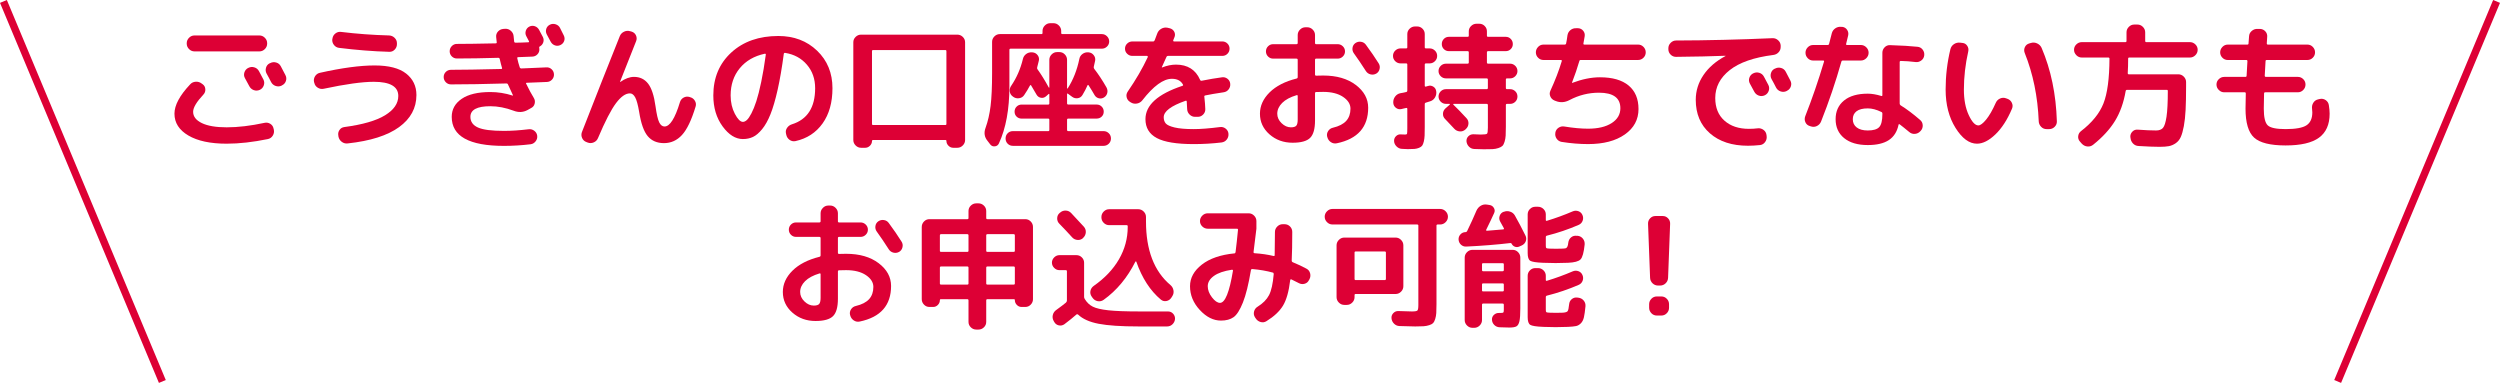
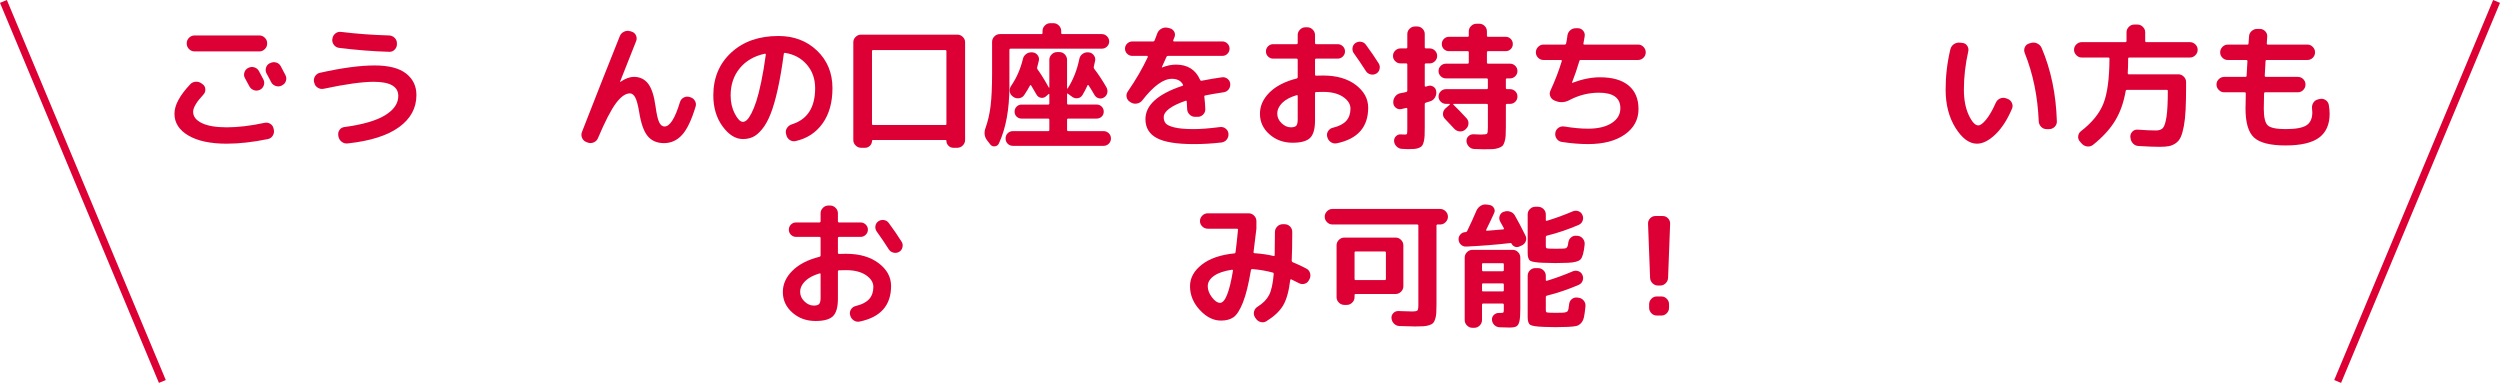
<svg xmlns="http://www.w3.org/2000/svg" id="_レイヤー_2" data-name="レイヤー 2" viewBox="0 0 476.83 73.03">
  <defs>
    <style>
      .cls-1 {
        fill: none;
        stroke: #dd0035;
        stroke-miterlimit: 10;
        stroke-width: 1.417px;
      }

      .cls-2 {
        fill: #dd0035;
      }
    </style>
  </defs>
  <g id="text">
    <g>
      <line class="cls-1" x1=".654" y1=".273" x2="30.965" y2="72.757" />
      <line class="cls-1" x1="476.176" y1=".273" x2="445.865" y2="72.757" />
    </g>
    <g>
      <path class="cls-2" d="M43.233,27.406c-3.103,0-5.538-.519-7.306-1.56-1.768-1.04-2.652-2.427-2.652-4.16,0-1.612.997-3.475,2.99-5.59.277-.312.632-.481,1.066-.507.433-.026.815.091,1.144.351l.182.13c.312.226.481.538.507.936s-.091.736-.351,1.014c-1.317,1.404-1.976,2.505-1.976,3.302,0,.901.555,1.621,1.664,2.158,1.109.537,2.687.806,4.732.806,2.167,0,4.576-.285,7.228-.857.398-.087.767-.021,1.105.195s.541.516.611.896l.052.208c.086.399.021.776-.195,1.131-.217.355-.524.576-.923.663-2.86.589-5.486.884-7.878.884ZM50.955,8.322c0,.399-.147.746-.442,1.04-.295.295-.642.442-1.04.442h-12.376c-.399,0-.746-.147-1.04-.442-.295-.294-.442-.641-.442-1.04v-.078c0-.398.147-.745.442-1.04.294-.294.641-.441,1.04-.441h12.376c.398,0,.745.147,1.04.441.294.295.442.642.442,1.04v.078ZM47.367,12.95c.364-.19.745-.225,1.144-.103.398.121.693.364.884.728.19.348.477.885.858,1.612.173.364.19.737.052,1.118-.139.382-.39.659-.754.832-.382.173-.763.19-1.144.052-.382-.139-.667-.39-.858-.754-.087-.156-.364-.667-.832-1.534-.191-.347-.225-.71-.103-1.092.121-.381.364-.667.728-.858h.026ZM51.709,15.654c-.087-.173-.226-.441-.416-.806-.191-.364-.338-.633-.442-.806-.191-.347-.23-.72-.117-1.118s.351-.685.715-.858l.078-.025c.364-.191.745-.23,1.144-.117.398.112.693.351.884.715.572,1.092.866,1.655.884,1.69.19.364.221.737.091,1.118-.13.382-.377.659-.741.832l-.078.053c-.364.173-.741.194-1.131.065s-.681-.377-.871-.741Z" />
      <path class="cls-2" d="M59.951,15.81l-.052-.156c-.087-.398-.022-.77.195-1.118.216-.346.524-.562.923-.649,4.177-.936,7.652-1.404,10.426-1.404,2.704,0,4.71.516,6.019,1.547,1.309,1.032,1.963,2.397,1.963,4.096,0,2.478-1.105,4.519-3.315,6.123-2.21,1.603-5.473,2.639-9.789,3.106-.415.052-.793-.048-1.131-.299-.338-.252-.55-.585-.637-1.001l-.026-.208c-.069-.381.004-.732.221-1.053.216-.321.524-.508.923-.56,3.501-.468,6.093-1.218,7.774-2.249s2.522-2.257,2.522-3.679c0-1.803-1.56-2.704-4.68-2.704-2.202,0-5.382.442-9.542,1.326-.399.087-.776.021-1.131-.195-.355-.217-.577-.523-.663-.923ZM65.047,6.086c2.964.363,6.023.589,9.178.676.398.018.745.169,1.04.455.294.286.442.628.442,1.026v.183c0,.398-.143.745-.429,1.04-.286.295-.628.434-1.027.416-3.068-.087-6.266-.338-9.594-.754-.399-.053-.724-.243-.975-.572-.252-.329-.351-.693-.299-1.092l.026-.104c.052-.398.238-.724.559-.975.32-.251.68-.352,1.079-.299Z" />
-       <path class="cls-2" d="M86.003,16.096c-.381,0-.707-.139-.975-.416s-.403-.606-.403-.988c0-.381.134-.706.403-.975s.602-.403,1.001-.403c2.115,0,5.304-.052,9.568-.156.138,0,.19-.068.156-.208-.122-.381-.269-.953-.442-1.716-.035-.139-.13-.208-.286-.208-2.947.087-5.573.13-7.878.13-.381,0-.707-.134-.975-.402s-.403-.594-.403-.976c0-.381.134-.71.403-.987s.594-.416.975-.416c1.595,0,4.056-.035,7.384-.104.173,0,.242-.078.208-.234-.035-.242-.07-.571-.104-.987-.035-.398.082-.745.351-1.04s.611-.459,1.027-.494l.364-.026c.398-.017.754.113,1.066.391s.485.615.52,1.014c.035.485.069.832.104,1.04.035.139.121.208.26.208.277,0,.685-.009,1.222-.026.537-.017.945-.034,1.222-.052.139,0,.173-.078.104-.234-.052-.103-.134-.26-.247-.468s-.195-.364-.247-.468c-.173-.329-.204-.672-.091-1.027.112-.354.334-.619.663-.793.347-.173.697-.199,1.053-.078.355.122.628.355.819.702.086.156.208.386.364.69.156.304.277.533.364.689.156.33.177.663.065,1.001-.113.338-.325.595-.637.768-.122.052-.165.147-.13.286.017.052.026.13.026.233.017.382-.104.711-.364.988-.26.277-.581.425-.962.442-.624.034-1.526.069-2.704.103-.156,0-.217.078-.182.234.104.519.26,1.092.468,1.716.052.139.156.208.312.208,1.075-.034,2.669-.104,4.784-.208.381-.018.71.103.988.364.277.26.425.581.442.962.017.381-.104.715-.364,1.001-.26.286-.581.438-.962.455-.434.018-1.075.043-1.924.078-.85.034-1.491.06-1.924.077-.156,0-.199.061-.13.183.52,1.075,1.005,1.976,1.456,2.704.208.329.264.689.169,1.079-.095.39-.316.672-.663.845l-.702.39c-.832.451-1.716.494-2.652.13-1.525-.571-3.007-.857-4.446-.857-2.531,0-3.796.676-3.796,2.027,0,.919.477,1.596,1.43,2.028.953.434,2.609.65,4.966.65,1.421,0,2.99-.104,4.706-.312.398-.052.758.044,1.079.286.321.243.507.555.559.936.052.398-.048.758-.299,1.078-.252.321-.568.508-.949.56-1.716.208-3.415.311-5.096.311-6.639,0-9.958-1.846-9.958-5.538,0-1.421.632-2.564,1.898-3.432,1.265-.866,3.085-1.3,5.46-1.3,1.438,0,2.86.226,4.264.676h.052v-.078c-.33-.676-.642-1.352-.936-2.027-.052-.139-.156-.208-.312-.208-4.16.121-7.688.182-10.582.182ZM106.803,5.306c.086.174.212.425.377.754.165.329.281.564.351.702.173.347.199.693.078,1.04s-.355.606-.702.78c-.347.173-.698.199-1.053.077-.355-.121-.628-.354-.819-.701-.156-.312-.408-.78-.754-1.404-.174-.347-.204-.697-.091-1.053s.342-.62.689-.793c.347-.174.71-.199,1.092-.078.381.121.658.347.832.676Z" />
      <path class="cls-2" d="M111.847,27.094c-.382-.139-.655-.395-.819-.768-.165-.372-.178-.749-.039-1.131,2.704-6.933,5.113-13.034,7.228-18.304.156-.381.425-.663.806-.845.381-.183.771-.212,1.17-.091l.286.077c.381.122.654.36.819.716s.178.715.039,1.078c-.867,2.15-1.889,4.732-3.068,7.748v.053h.052c.919-.642,1.785-.962,2.6-.962,1.127,0,2.023.429,2.691,1.286.667.858,1.14,2.302,1.417,4.329.208,1.509.442,2.526.702,3.056.26.528.598.793,1.014.793,1.022,0,2.002-1.543,2.938-4.628.121-.398.355-.693.702-.885.346-.19.71-.233,1.092-.13l.156.053c.399.103.702.333.91.689s.251.724.13,1.105c-.78,2.583-1.647,4.39-2.6,5.421-.954,1.031-2.098,1.547-3.432,1.547-1.317,0-2.349-.442-3.094-1.326s-1.292-2.427-1.638-4.628c-.226-1.335-.477-2.258-.754-2.769-.278-.511-.616-.767-1.014-.767-.832,0-1.716.624-2.652,1.872-.936,1.248-2.08,3.467-3.432,6.656-.156.381-.425.654-.806.818-.381.165-.763.178-1.144.039l-.26-.103Z" />
      <path class="cls-2" d="M141.695,26.522c-1.404,0-2.695-.806-3.874-2.418s-1.768-3.579-1.768-5.902c0-3.362,1.144-6.092,3.432-8.19,2.288-2.098,5.278-3.147,8.97-3.147,2.981,0,5.447.936,7.397,2.809s2.925,4.255,2.925,7.149c0,2.722-.628,4.962-1.885,6.722-1.257,1.759-2.977,2.881-5.161,3.366-.416.087-.793.009-1.131-.233-.338-.243-.55-.572-.637-.988l-.052-.233c-.087-.382-.018-.737.208-1.066.225-.329.528-.555.91-.676,2.964-.919,4.446-3.216,4.446-6.891,0-1.768-.524-3.263-1.573-4.484-1.049-1.223-2.422-1.972-4.121-2.249-.156-.035-.252.025-.286.182-.347,2.617-.737,4.893-1.17,6.825-.434,1.933-.889,3.493-1.365,4.68-.477,1.188-1.01,2.142-1.599,2.86-.589.72-1.17,1.213-1.742,1.481-.572.269-1.213.403-1.924.403ZM145.881,10.245c-2.028.434-3.623,1.357-4.784,2.769-1.162,1.413-1.742,3.142-1.742,5.186,0,1.318.269,2.488.806,3.511.537,1.022,1.048,1.533,1.534,1.533.243,0,.494-.116.754-.351.26-.234.55-.658.871-1.274.321-.614.633-1.386.936-2.313.303-.927.615-2.158.936-3.692.321-1.533.611-3.263.871-5.186.017-.052.004-.1-.039-.144-.043-.043-.091-.056-.143-.039Z" />
      <path class="cls-2" d="M164.237,28.186c-.399,0-.745-.147-1.04-.442-.295-.295-.442-.641-.442-1.04V8.062c0-.398.147-.741.442-1.027.294-.285.641-.429,1.04-.429h18.356c.398,0,.745.144,1.04.429.295.286.442.629.442,1.027v18.642c0,.399-.147.745-.442,1.04s-.641.442-1.04.442h-.78c-.347,0-.65-.13-.91-.39-.26-.261-.39-.564-.39-.91,0-.122-.061-.183-.182-.183h-13.832c-.122,0-.182.06-.182.183,0,.347-.13.649-.39.91-.26.26-.564.39-.91.39h-.78ZM166.317,9.778v13.858c0,.139.069.208.208.208h13.78c.138,0,.208-.069.208-.208v-13.858c0-.155-.07-.233-.208-.233h-13.78c-.139,0-.208.078-.208.233Z" />
      <path class="cls-2" d="M188.885,27.562l-.52-.676c-.607-.729-.737-1.56-.39-2.496.451-1.248.771-2.644.962-4.186.19-1.542.286-3.64.286-6.292v-5.928c0-.398.147-.745.442-1.04.294-.294.641-.441,1.04-.441h7.93c.138,0,.208-.069.208-.208v-.391c0-.398.147-.745.442-1.04.294-.294.641-.441,1.04-.441h.598c.399,0,.745.147,1.04.441.295.295.442.642.442,1.04v.391c0,.139.078.208.234.208h7.514c.381,0,.711.139.988.416.277.277.416.606.416.987,0,.382-.139.707-.416.976-.277.269-.607.402-.988.402h-17.394c-.156,0-.234.078-.234.234v6.916c0,4.403-.667,8.043-2.002,10.92-.156.329-.412.516-.767.559-.355.044-.646-.073-.871-.351ZM199.935,25.014c.139,0,.208-.078.208-.234v-1.924c0-.156-.069-.233-.208-.233h-5.07c-.382,0-.702-.126-.962-.378-.26-.251-.39-.567-.39-.948,0-.382.13-.702.39-.962.26-.261.581-.391.962-.391h5.07c.139,0,.208-.078.208-.233v-1.69c0-.121-.052-.147-.156-.078l-.494.442c-.295.243-.62.329-.975.26-.355-.069-.628-.269-.819-.598-.26-.469-.607-1.058-1.04-1.769-.07-.086-.139-.078-.208.026-.33.624-.702,1.239-1.118,1.846-.226.33-.546.524-.962.585-.416.061-.789-.03-1.118-.273l-.104-.078c-.33-.243-.516-.564-.559-.962s.056-.763.299-1.092c1.022-1.509,1.759-3.198,2.21-5.07.086-.398.294-.719.624-.962.329-.243.702-.347,1.118-.312h.078c.416.035.745.213.988.533.242.321.32.672.234,1.053l-.312,1.248c-.052.14-.035.27.052.391.711.987,1.43,2.149,2.158,3.483.017.018.039.026.065.026s.039-.018.039-.052v-5.252c0-.399.147-.745.442-1.04.294-.295.641-.442,1.04-.442h.442c.398,0,.741.147,1.027.442.286.295.429.641.429,1.04v5.407c0,.035.017.057.052.065.034.009.06-.004.078-.039,1.04-1.629,1.777-3.492,2.21-5.59.069-.398.268-.719.598-.962.329-.243.693-.347,1.092-.312h.078c.399.035.724.213.975.533.251.321.342.672.273,1.053-.104.52-.191.91-.26,1.17-.035.14,0,.278.104.416.78,1.006,1.551,2.176,2.314,3.511.19.347.243.701.156,1.065s-.295.65-.624.858c-.312.19-.641.243-.988.156-.347-.087-.616-.286-.806-.599-.312-.555-.693-1.179-1.144-1.872-.069-.103-.139-.103-.208,0-.243.572-.564,1.188-.962,1.847-.208.347-.507.55-.897.61-.39.061-.75-.03-1.079-.273l-.78-.572c-.122-.087-.182-.06-.182.078v1.742c0,.155.078.233.234.233h5.408c.381,0,.702.13.962.391.26.26.39.58.39.962,0,.381-.13.697-.39.948-.26.252-.581.378-.962.378h-5.408c-.156,0-.234.077-.234.233v1.924c0,.156.078.234.234.234h6.734c.381,0,.71.135.988.403.277.269.416.603.416,1.001s-.139.731-.416,1.001c-.277.269-.607.402-.988.402h-17.29c-.399,0-.732-.134-1.001-.402-.269-.27-.403-.603-.403-1.001s.134-.732.403-1.001c.269-.269.602-.403,1.001-.403h6.734Z" />
      <path class="cls-2" d="M215.977,10.662c-.381,0-.711-.134-.988-.402-.278-.269-.416-.594-.416-.976,0-.381.138-.706.416-.975.277-.269.606-.403.988-.403h3.978c.121,0,.216-.078.286-.233l.468-1.248c.139-.398.39-.706.754-.923.364-.217.754-.29,1.17-.222l.442.104c.381.087.667.29.858.61.19.321.225.663.104,1.027-.035.087-.083.204-.143.352-.061.147-.1.246-.117.299-.035.155.017.233.156.233h9.204c.381,0,.706.135.975.403s.403.594.403.975c0,.382-.135.707-.403.976s-.594.402-.975.402h-10.348c-.156,0-.26.07-.312.208-.243.572-.538,1.223-.884,1.95,0,.035.008.053.026.053h.026c.918-.364,1.803-.547,2.652-.547,2.219,0,3.753.972,4.602,2.912.052.14.165.191.338.156,1.387-.277,2.669-.494,3.848-.65.381-.052.728.044,1.04.286.312.243.485.564.52.962.035.399-.069.754-.312,1.066-.243.311-.564.494-.962.546-1.508.226-2.669.425-3.484.598-.156.035-.217.122-.182.261.104.919.165,1.698.182,2.34.017.398-.117.745-.403,1.04-.286.295-.628.441-1.027.441h-.52c-.399,0-.746-.143-1.04-.429-.295-.286-.451-.628-.468-1.027-.018-.468-.043-.944-.078-1.43,0-.156-.069-.217-.208-.182-2.791.971-4.186,2.019-4.186,3.146,0,.485.13.88.39,1.184.26.303.823.559,1.69.767.867.208,2.08.312,3.64.312,1.317,0,2.99-.131,5.018-.391.399-.052.758.048,1.079.299.321.252.498.577.533.976.035.416-.074.784-.325,1.105-.252.321-.585.507-1.001.56-1.751.208-3.519.311-5.304.311-3.259,0-5.608-.386-7.046-1.157-1.439-.77-2.158-1.971-2.158-3.601,0-2.669,2.34-4.784,7.02-6.344.156-.035.199-.121.13-.26-.399-.729-1.101-1.093-2.106-1.093-1.629,0-3.51,1.37-5.642,4.108-.26.329-.598.533-1.014.611-.416.077-.797.013-1.144-.195l-.207-.13c-.33-.208-.538-.503-.624-.884-.087-.382-.018-.737.208-1.066,1.56-2.271,2.834-4.463,3.822-6.578.017-.052.013-.103-.013-.156-.026-.052-.065-.078-.117-.078h-2.808Z" />
      <path class="cls-2" d="M246.553,27.224c-1.734,0-3.207-.533-4.42-1.599-1.213-1.066-1.82-2.38-1.82-3.939,0-1.49.611-2.843,1.833-4.056s2.942-2.098,5.161-2.652c.139-.034.208-.13.208-.286v-3.275c0-.156-.078-.234-.234-.234h-4.446c-.381,0-.707-.134-.975-.403-.269-.269-.403-.593-.403-.975,0-.381.134-.706.403-.976.269-.268.594-.402.975-.402h4.446c.156,0,.234-.078.234-.234v-1.508c0-.398.147-.745.442-1.04.294-.295.641-.442,1.04-.442h.338c.398,0,.745.147,1.04.442.294.295.442.642.442,1.04v1.508c0,.156.069.234.208.234h4.108c.381,0,.711.135.988.402.277.27.416.595.416.976,0,.382-.139.706-.416.975-.277.27-.607.403-.988.403h-4.108c-.139,0-.208.078-.208.234v2.808c0,.139.078.208.234.208.277-.018.719-.026,1.326-.026,2.565,0,4.637.599,6.214,1.794,1.577,1.196,2.366,2.644,2.366,4.343,0,3.691-1.994,5.953-5.98,6.785-.416.087-.797.014-1.144-.221-.347-.233-.572-.559-.676-.975l-.026-.078c-.087-.381-.022-.736.195-1.066.216-.329.516-.537.897-.624,1.161-.276,2.01-.715,2.548-1.312.537-.599.806-1.374.806-2.327,0-.866-.473-1.616-1.417-2.249-.945-.633-2.206-.949-3.783-.949-.607,0-1.049.009-1.326.026-.156,0-.234.078-.234.233v5.2c0,1.595-.312,2.7-.936,3.315s-1.733.923-3.328.923ZM247.307,18.15c-1.213.364-2.132.858-2.756,1.482-.624.624-.936,1.309-.936,2.054,0,.676.273,1.278.819,1.807.546.529,1.14.793,1.781.793.503,0,.845-.103,1.027-.311.182-.208.273-.598.273-1.17v-4.498c0-.139-.069-.19-.208-.156ZM260.515,8.53c.936,1.266,1.75,2.453,2.444,3.562.208.329.264.689.169,1.079-.095.39-.308.68-.637.871-.347.19-.711.238-1.092.143-.381-.095-.676-.308-.884-.637-.832-1.3-1.595-2.427-2.288-3.38-.226-.312-.312-.659-.26-1.04.052-.382.234-.685.546-.91.329-.226.689-.308,1.079-.247.39.06.698.247.923.559Z" />
      <path class="cls-2" d="M271.981,12.092c-.156,0-.234.078-.234.233v4.03c0,.139.078.191.234.156.052,0,.113-.018.182-.052.069-.035.13-.053.182-.053.364-.121.706-.082,1.027.117.32.199.507.49.559.871.069.416-.004.81-.221,1.183-.217.373-.524.62-.923.741-.052.018-.178.057-.377.117-.2.06-.351.108-.455.144-.139.034-.208.13-.208.285v4.316c0,.711-.009,1.27-.026,1.677-.018.407-.07.789-.156,1.145-.087.354-.191.614-.312.779-.122.165-.321.304-.598.416-.278.113-.568.183-.871.208-.304.026-.724.039-1.261.039-.104,0-.485-.018-1.144-.052-.381-.018-.719-.174-1.014-.468-.295-.295-.451-.633-.468-1.015-.018-.363.104-.676.364-.935.26-.26.572-.372.936-.338.26.018.537.026.832.026.191,0,.303-.053.338-.156.034-.104.052-.459.052-1.066v-3.666c0-.156-.069-.217-.208-.182-.087.018-.234.048-.442.091-.208.044-.364.082-.468.117-.382.087-.728.013-1.04-.221-.312-.234-.486-.551-.52-.949v-.078c-.018-.416.099-.793.351-1.131s.576-.551.975-.638c.139-.017.329-.052.572-.103.242-.052.433-.095.572-.13s.208-.13.208-.286v-4.94c0-.155-.069-.233-.208-.233h-1.092c-.381,0-.715-.139-1.001-.416-.286-.277-.429-.615-.429-1.015,0-.398.143-.736.429-1.014.286-.277.62-.416,1.001-.416h1.092c.139,0,.208-.069.208-.208v-2.522c0-.398.147-.741.442-1.027s.641-.429,1.04-.429h.39c.398,0,.741.143,1.027.429.286.286.429.629.429,1.027v2.522c0,.139.078.208.234.208h.702c.381,0,.715.139,1.001.416s.429.615.429,1.014c0,.399-.143.737-.429,1.015s-.62.416-1.001.416h-.702ZM283.551,17.006c.156,0,.234-.078.234-.234v-1.586c0-.156-.078-.234-.234-.234h-7.748c-.399,0-.737-.138-1.014-.416-.277-.276-.416-.606-.416-.987s.139-.711.416-.988c.277-.277.615-.416,1.014-.416h4.108c.156,0,.234-.078.234-.234v-1.924c0-.155-.078-.233-.234-.233h-3.562c-.381,0-.702-.13-.962-.391-.26-.26-.39-.58-.39-.962,0-.381.13-.706.39-.975.26-.269.581-.403.962-.403h3.562c.156,0,.234-.069.234-.208v-.832c0-.398.147-.741.442-1.026.294-.286.641-.43,1.04-.43h.52c.398,0,.741.144,1.027.43.286.285.429.628.429,1.026v.832c0,.139.078.208.234.208h3.354c.381,0,.702.135.962.403.26.269.39.594.39.975,0,.382-.13.702-.39.962-.26.261-.581.391-.962.391h-3.354c-.156,0-.234.078-.234.233v1.924c0,.156.078.234.234.234h4.186c.381,0,.71.139.988.416.277.277.416.607.416.988s-.139.711-.416.987c-.278.278-.607.416-.988.416h-.598c-.139,0-.208.078-.208.234v1.586c0,.156.069.234.208.234h.598c.381,0,.71.134.988.402.277.27.416.603.416,1.001,0,.399-.139.732-.416,1.001-.278.27-.607.403-.988.403h-.598c-.139,0-.208.078-.208.234v4.107c0,.729-.013,1.301-.039,1.717-.026.415-.096.806-.208,1.17-.113.363-.247.624-.403.779-.156.156-.412.295-.767.416s-.732.19-1.131.208c-.399.018-.954.026-1.664.026-.139,0-.745-.018-1.82-.052-.399-.018-.737-.169-1.014-.455s-.433-.629-.468-1.027c-.018-.382.108-.702.377-.962.269-.26.593-.381.975-.364.797.035,1.248.053,1.352.053.693,0,1.096-.053,1.209-.156.112-.104.169-.485.169-1.145v-4.315c0-.156-.078-.234-.234-.234h-6.292c-.035,0-.061.022-.078.065-.018.043-.009.073.026.091.693.659,1.525,1.517,2.496,2.574.277.295.403.645.377,1.053s-.195.75-.507,1.027l-.078.077c-.312.278-.672.399-1.079.364-.407-.034-.75-.199-1.027-.494-.763-.832-1.344-1.446-1.742-1.846-.295-.277-.438-.615-.429-1.014.008-.398.16-.737.455-1.015l.832-.728c.035-.018.043-.048.026-.091-.018-.043-.043-.065-.078-.065h-.65c-.399,0-.737-.139-1.014-.416-.277-.277-.416-.606-.416-.988,0-.381.139-.71.416-.987.277-.277.615-.416,1.014-.416h7.748Z" />
      <path class="cls-2" d="M294.393,11.442c-.399,0-.741-.143-1.027-.429-.286-.286-.429-.628-.429-1.027,0-.398.143-.745.429-1.04.286-.294.628-.441,1.027-.441h4.03c.156,0,.252-.069.286-.208.086-.382.173-.91.26-1.586.069-.398.26-.724.572-.976.312-.251.676-.368,1.092-.351h.364c.398.018.724.182.975.494.251.311.342.667.273,1.065l-.234,1.326c-.035.156.026.234.182.234h10.244c.398,0,.741.147,1.027.441.286.295.429.642.429,1.04,0,.399-.143.741-.429,1.027-.286.286-.628.429-1.027.429h-10.946c-.139,0-.226.069-.26.208-.381,1.317-.85,2.688-1.404,4.108v.052h.052c1.889-.711,3.648-1.066,5.278-1.066,2.392,0,4.216.524,5.473,1.573s1.885,2.544,1.885,4.485c0,2.011-.871,3.627-2.613,4.849-1.742,1.223-4.078,1.833-7.007,1.833-1.612,0-3.293-.139-5.044-.416-.399-.069-.715-.273-.949-.61-.234-.339-.316-.706-.247-1.105v-.052c.069-.398.273-.711.611-.936.338-.225.706-.303,1.105-.233,1.698.277,3.207.416,4.524.416,1.889,0,3.389-.355,4.498-1.066,1.109-.71,1.664-1.655,1.664-2.834,0-1.976-1.361-2.964-4.082-2.964-1.976,0-3.848.468-5.616,1.404-.884.468-1.759.528-2.626.182l-.26-.103c-.364-.156-.624-.416-.78-.78-.156-.364-.147-.729.026-1.092.901-1.959,1.62-3.831,2.158-5.616.035-.156-.018-.234-.156-.234h-3.328Z" />
-       <path class="cls-2" d="M319.665,10.844c-.399,0-.741-.144-1.027-.429-.286-.286-.429-.629-.429-1.027v-.182c0-.399.147-.745.442-1.04s.641-.442,1.04-.442c5.928-.018,12.055-.165,18.382-.442.398-.017.754.113,1.066.391s.477.615.494,1.014v.182c.017.416-.108.776-.377,1.079-.269.304-.611.481-1.027.533-3.692.468-6.461,1.43-8.307,2.886-1.846,1.456-2.769,3.233-2.769,5.33,0,1.838.585,3.276,1.755,4.316s2.726,1.56,4.667,1.56c.589,0,1.161-.034,1.716-.103.398-.035.758.069,1.079.311.32.243.507.564.559.962l.026.234c.052.398-.043.767-.286,1.105-.243.338-.564.532-.962.585-.832.086-1.603.13-2.314.13-3.034,0-5.452-.789-7.254-2.366-1.803-1.577-2.704-3.709-2.704-6.396,0-1.698.49-3.272,1.469-4.719.98-1.447,2.379-2.656,4.199-3.627.017,0,.026-.017.026-.052h-.026c-2.687.103-5.833.173-9.438.208ZM334.407,13.99c.364-.19.745-.225,1.144-.103.398.121.693.364.884.728.19.348.477.885.858,1.612.173.364.19.737.052,1.118-.139.381-.39.659-.754.832-.381.173-.763.19-1.144.052-.382-.139-.667-.39-.858-.754-.087-.156-.364-.667-.832-1.534-.191-.347-.225-.71-.104-1.092.121-.381.364-.667.728-.858h.026ZM340.595,13.678c.572,1.092.866,1.655.884,1.69.19.364.221.737.091,1.118-.13.382-.377.659-.741.832l-.078.052c-.364.174-.741.195-1.131.065s-.681-.377-.871-.741c-.087-.173-.226-.441-.416-.806-.191-.364-.338-.633-.442-.806-.191-.347-.23-.72-.117-1.118s.351-.685.715-.858l.078-.025c.364-.191.745-.231,1.144-.117.398.112.693.351.884.715Z" />
-       <path class="cls-2" d="M345.145,24.026c-.381-.121-.65-.364-.806-.728-.156-.364-.165-.736-.026-1.118,1.317-3.345,2.513-6.82,3.588-10.426.035-.139-.017-.208-.156-.208h-1.924c-.399,0-.741-.147-1.027-.442s-.429-.641-.429-1.04c0-.398.143-.745.429-1.04.286-.294.628-.441,1.027-.441h2.756c.156,0,.251-.069.286-.208.069-.226.156-.564.26-1.015.104-.45.19-.788.26-1.014.104-.398.329-.715.676-.949.347-.234.728-.325,1.144-.273h.182c.398.052.706.242.923.571.216.33.281.685.195,1.066-.173.728-.303,1.266-.39,1.612-.035.139.026.208.182.208h2.626c.398,0,.745.147,1.04.441.294.295.442.642.442,1.04,0,.399-.147.745-.442,1.04-.295.295-.642.442-1.04.442h-3.432c-.156,0-.252.078-.286.233-1.075,3.813-2.366,7.618-3.874,11.414-.156.382-.42.663-.793.846-.373.182-.759.203-1.157.065l-.234-.078ZM365.711,8.92c.416.034.75.217,1.001.546.251.329.351.702.299,1.118-.052.398-.243.719-.572.962-.33.242-.693.338-1.092.286-.971-.121-1.907-.191-2.808-.208-.139,0-.208.077-.208.233v7.878c0,.14.052.252.156.338,1.179.729,2.427,1.664,3.744,2.809.312.26.477.598.494,1.014.017.416-.113.771-.39,1.066l-.078.078c-.277.295-.615.459-1.014.493-.399.035-.754-.077-1.066-.338-.26-.225-.616-.516-1.066-.871-.451-.354-.711-.559-.78-.61-.104-.069-.173-.053-.208.052-.277,1.335-.897,2.318-1.859,2.951s-2.301.949-4.017.949c-1.924,0-3.428-.442-4.511-1.326s-1.625-2.089-1.625-3.614c0-1.49.533-2.674,1.599-3.549s2.578-1.313,4.537-1.313c.763,0,1.629.147,2.6.442.121.035.182-.018.182-.156v-8.086c0-.398.143-.745.429-1.04.286-.294.628-.433,1.027-.416,2.219.069,3.961.174,5.226.312ZM359.029,21.764v-.104c0-.155-.069-.26-.208-.311-.918-.45-1.777-.676-2.574-.676-.954,0-1.669.182-2.145.546-.477.364-.715.867-.715,1.508,0,.676.251,1.205.754,1.586.502.382,1.205.572,2.106.572,1.057,0,1.785-.217,2.184-.65.398-.433.598-1.256.598-2.47Z" />
      <path class="cls-2" d="M377.073,27.406c-1.474,0-2.839-1.005-4.095-3.016-1.257-2.011-1.885-4.446-1.885-7.306,0-2.617.303-5.183.91-7.696.104-.416.334-.741.689-.976.355-.233.75-.324,1.183-.273l.442.052c.381.035.68.217.897.546.217.33.282.685.195,1.066-.555,2.461-.832,4.888-.832,7.28,0,1.924.308,3.545.923,4.861.615,1.317,1.226,1.977,1.833,1.977.381,0,.875-.368,1.482-1.105.606-.736,1.222-1.807,1.846-3.211.173-.381.446-.654.819-.819.373-.164.75-.177,1.131-.038l.286.103c.381.139.659.395.832.767.173.373.182.741.026,1.105-.884,2.098-1.941,3.735-3.172,4.914-1.231,1.179-2.401,1.768-3.51,1.768ZM388.851,23.142c-.191-4.732-1.083-9.083-2.678-13.052-.139-.364-.13-.724.026-1.079.156-.355.424-.594.806-.715l.364-.104c.398-.121.793-.091,1.183.091.39.183.671.464.845.846,1.785,4.177,2.756,8.849,2.912,14.014.017.399-.122.745-.416,1.04-.295.295-.642.442-1.04.442h-.52c-.399,0-.741-.147-1.027-.442-.286-.295-.438-.641-.455-1.04Z" />
      <path class="cls-2" d="M397.067,10.974c-.399,0-.745-.147-1.04-.442-.295-.294-.442-.641-.442-1.04,0-.398.147-.74.442-1.026s.641-.43,1.04-.43h8.32c.138,0,.208-.077.208-.233v-1.638c0-.399.147-.745.442-1.04.294-.295.641-.442,1.04-.442h.598c.399,0,.745.147,1.04.442s.442.641.442,1.04v1.638c0,.156.069.233.208.233h8.32c.398,0,.745.144,1.04.43.294.286.442.628.442,1.026,0,.399-.147.746-.442,1.04-.295.295-.642.442-1.04.442h-11.57c-.139,0-.208.069-.208.208,0,.988-.026,1.907-.078,2.756,0,.156.06.234.182.234h9.464c.398,0,.745.147,1.04.441.294.295.442.642.442,1.04v.832c0,1.769-.03,3.255-.091,4.459-.061,1.205-.174,2.245-.338,3.12-.165.876-.36,1.565-.585,2.067-.225.502-.546.896-.962,1.183s-.85.473-1.3.56c-.451.086-1.04.13-1.768.13-.988,0-2.323-.053-4.004-.156-.434-.018-.793-.178-1.079-.481-.286-.303-.446-.672-.481-1.105l-.026-.156c-.018-.381.112-.715.39-1.001s.615-.411,1.014-.377c1.421.104,2.591.156,3.51.156.589,0,1.027-.165,1.313-.494.286-.329.511-1.04.676-2.132.165-1.092.247-2.731.247-4.914,0-.139-.069-.208-.208-.208h-7.566c-.139,0-.226.069-.26.208-.381,2.219-1.062,4.125-2.041,5.72-.98,1.595-2.371,3.111-4.173,4.55-.33.261-.698.368-1.105.325-.408-.043-.759-.221-1.053-.533l-.364-.416c-.26-.295-.369-.637-.325-1.026.043-.391.221-.706.533-.949,2.114-1.629,3.544-3.394,4.29-5.291.745-1.898,1.127-4.745,1.144-8.541,0-.139-.078-.208-.234-.208h-5.044Z" />
      <path class="cls-2" d="M424.237,17.604c-.399,0-.745-.147-1.04-.442-.295-.294-.442-.641-.442-1.039,0-.399.147-.741.442-1.027.294-.286.641-.429,1.04-.429h4.03c.156,0,.234-.078.234-.234.052-.919.104-1.837.156-2.756,0-.156-.07-.234-.208-.234h-3.536c-.399,0-.741-.143-1.027-.429-.286-.286-.429-.628-.429-1.027,0-.398.143-.745.429-1.04.286-.294.628-.441,1.027-.441h3.718c.156,0,.234-.069.234-.208.017-.156.034-.386.052-.69.017-.303.035-.533.052-.689.017-.398.186-.737.507-1.015.32-.276.68-.407,1.079-.39h.52c.398.018.732.174,1.001.468.269.295.385.642.351,1.04l-.078,1.248c0,.156.069.234.208.234h7.54c.398,0,.741.147,1.027.441.286.295.429.642.429,1.04,0,.399-.143.741-.429,1.027s-.628.429-1.027.429h-7.748c-.156,0-.234.069-.234.208-.035.815-.087,1.742-.156,2.782,0,.156.078.234.234.234h6.084c.399,0,.741.143,1.027.429.286.286.429.628.429,1.027,0,.398-.143.745-.429,1.039-.286.295-.628.442-1.027.442h-6.214c-.156,0-.234.078-.234.234-.035,1.49-.052,2.453-.052,2.886,0,1.647.252,2.708.754,3.185.502.477,1.638.716,3.406.716,1.924,0,3.254-.243,3.991-.729.736-.485,1.105-1.309,1.105-2.47,0-.121-.018-.355-.052-.702-.052-.416.03-.793.247-1.131.216-.338.516-.55.897-.637l.338-.078c.398-.087.767-.018,1.105.208.338.226.541.537.611.935.104.642.156,1.196.156,1.664,0,2.062-.676,3.588-2.028,4.576s-3.476,1.481-6.37,1.481c-2.912,0-4.914-.498-6.006-1.494-1.092-.997-1.638-2.839-1.638-5.525,0-.433.017-1.395.052-2.886,0-.156-.07-.234-.208-.234h-3.9Z" />
      <path class="cls-2" d="M155.553,61.224c-1.734,0-3.207-.533-4.42-1.599-1.213-1.066-1.82-2.38-1.82-3.939,0-1.49.611-2.843,1.833-4.056s2.942-2.098,5.161-2.652c.139-.034.208-.13.208-.286v-3.275c0-.156-.078-.234-.234-.234h-4.446c-.381,0-.707-.134-.975-.403-.269-.269-.403-.593-.403-.975,0-.381.134-.706.403-.976.269-.268.594-.402.975-.402h4.446c.156,0,.234-.078.234-.234v-1.508c0-.398.147-.745.442-1.04.294-.295.641-.442,1.04-.442h.338c.398,0,.745.147,1.04.442.294.295.442.642.442,1.04v1.508c0,.156.069.234.208.234h4.108c.381,0,.711.135.988.402.277.27.416.595.416.976,0,.382-.139.706-.416.975-.277.27-.607.403-.988.403h-4.108c-.139,0-.208.078-.208.234v2.808c0,.139.078.208.234.208.277-.018.719-.026,1.326-.026,2.565,0,4.637.599,6.214,1.794,1.577,1.196,2.366,2.644,2.366,4.343,0,3.691-1.994,5.953-5.98,6.785-.416.087-.797.014-1.144-.221-.347-.233-.572-.559-.676-.975l-.026-.078c-.087-.381-.022-.736.195-1.066.216-.329.516-.537.897-.624,1.161-.276,2.01-.715,2.548-1.312.537-.599.806-1.374.806-2.327,0-.866-.473-1.616-1.417-2.249-.945-.633-2.206-.949-3.783-.949-.607,0-1.049.009-1.326.026-.156,0-.234.078-.234.233v5.2c0,1.595-.312,2.7-.936,3.315s-1.733.923-3.328.923ZM156.307,52.15c-1.213.364-2.132.858-2.756,1.482-.624.624-.936,1.309-.936,2.054,0,.676.273,1.278.819,1.807.546.529,1.14.793,1.781.793.503,0,.845-.103,1.027-.311.182-.208.273-.598.273-1.17v-4.498c0-.139-.069-.19-.208-.156ZM169.515,42.53c.936,1.266,1.75,2.453,2.444,3.562.208.329.264.689.169,1.079-.095.39-.308.68-.637.871-.347.19-.711.238-1.092.143-.381-.095-.676-.308-.884-.637-.832-1.3-1.595-2.427-2.288-3.38-.226-.312-.312-.659-.26-1.04.052-.382.234-.685.546-.91.329-.226.689-.308,1.079-.247.39.06.698.247.923.559Z" />
-       <path class="cls-2" d="M177.263,58.546c-.399,0-.741-.147-1.027-.442-.286-.295-.429-.641-.429-1.04v-13.78c0-.398.143-.745.429-1.04.286-.294.628-.441,1.027-.441h7.228c.156,0,.234-.069.234-.208v-1.353c0-.398.147-.74.442-1.026.294-.286.641-.43,1.04-.43h.416c.398,0,.745.144,1.04.43.294.286.442.628.442,1.026v1.353c0,.139.078.208.234.208h7.228c.398,0,.741.147,1.027.441.286.295.429.642.429,1.04v13.78c0,.399-.143.745-.429,1.04-.286.295-.629.442-1.027.442h-.728c-.347,0-.646-.13-.897-.391-.252-.26-.377-.562-.377-.91,0-.12-.061-.182-.182-.182h-5.044c-.156,0-.234.078-.234.234v4.107c0,.398-.147.741-.442,1.027-.295.286-.642.429-1.04.429h-.416c-.399,0-.746-.143-1.04-.429-.295-.286-.442-.629-.442-1.027v-4.107c0-.156-.078-.234-.234-.234h-5.044c-.122,0-.182.061-.182.182,0,.348-.126.65-.377.91-.252.261-.551.391-.897.391h-.728ZM179.265,44.896v2.938c0,.139.078.208.234.208h4.992c.156,0,.234-.069.234-.208v-2.938c0-.156-.078-.234-.234-.234h-4.992c-.156,0-.234.078-.234.234ZM179.265,51.058v3.016c0,.14.078.208.234.208h4.992c.156,0,.234-.068.234-.208v-3.016c0-.156-.078-.234-.234-.234h-4.992c-.156,0-.234.078-.234.234ZM188.105,44.896v2.938c0,.139.078.208.234.208h4.992c.156,0,.234-.069.234-.208v-2.938c0-.156-.078-.234-.234-.234h-4.992c-.156,0-.234.078-.234.234ZM188.105,51.058v3.016c0,.14.078.208.234.208h4.992c.156,0,.234-.068.234-.208v-3.016c0-.156-.078-.234-.234-.234h-4.992c-.156,0-.234.078-.234.234Z" />
-       <path class="cls-2" d="M202.067,51.526c-.381,0-.715-.143-1.001-.429-.286-.286-.429-.619-.429-1.001,0-.381.143-.715.429-1.001.286-.286.62-.429,1.001-.429h3.25c.398,0,.741.143,1.027.429.286.286.429.628.429,1.027v6.525c0,.122.043.252.13.39.399.659.91,1.145,1.534,1.456.624.312,1.607.542,2.951.69,1.343.147,3.306.221,5.889.221h5.486c.398,0,.728.144.988.43.26.285.381.619.364,1.001-.035.398-.195.736-.481,1.014-.286.277-.629.416-1.027.416h-5.434c-3.328,0-5.867-.169-7.618-.507-1.751-.338-3.06-.923-3.926-1.755-.121-.087-.234-.087-.338,0-.624.554-1.387,1.17-2.288,1.846-.33.225-.685.295-1.066.208-.381-.087-.667-.304-.858-.65l-.104-.182c-.208-.364-.265-.745-.169-1.144.095-.399.316-.72.663-.963.884-.641,1.499-1.108,1.846-1.403.121-.121.182-.251.182-.391v-5.59c0-.139-.078-.208-.234-.208h-1.196ZM202.197,40.554c.312-.277.671-.407,1.079-.39.407.017.75.173,1.027.468.537.555,1.343,1.421,2.418,2.6.277.312.403.672.377,1.079s-.186.75-.481,1.027l-.026.052c-.295.277-.645.403-1.053.377-.408-.026-.75-.186-1.027-.481-.798-.884-1.621-1.759-2.47-2.626-.277-.276-.412-.619-.403-1.026.008-.407.16-.741.455-1.001l.104-.078ZM208.593,54.542c2.114-1.474,3.726-3.173,4.836-5.097,1.109-1.924,1.664-3.978,1.664-6.162v-.13c0-.139-.07-.208-.208-.208h-3.328c-.399,0-.746-.146-1.04-.441-.295-.295-.442-.642-.442-1.04v-.078c0-.398.147-.745.442-1.04.294-.295.641-.442,1.04-.442h5.538c.398,0,.745.147,1.04.442.294.295.442.642.442,1.04v.857c0,5.46,1.551,9.499,4.654,12.116.312.26.507.594.585,1.001.078.407.004.785-.221,1.131l-.182.286c-.226.348-.538.56-.936.638-.399.077-.754-.014-1.066-.273-2.028-1.698-3.588-4.108-4.68-7.228-.018-.035-.048-.053-.091-.053-.043,0-.074.018-.091.053-1.543,3.067-3.562,5.494-6.058,7.279-.347.243-.724.325-1.131.247s-.732-.29-.975-.637l-.182-.26c-.226-.329-.299-.685-.221-1.066.078-.381.282-.693.611-.935Z" />
      <path class="cls-2" d="M232.877,61.146c-1.439,0-2.782-.672-4.03-2.015-1.248-1.344-1.872-2.856-1.872-4.537,0-1.577.75-2.951,2.249-4.121,1.499-1.17,3.575-1.885,6.227-2.146.104,0,.173-.077.208-.233.156-1.213.312-2.635.468-4.264,0-.139-.069-.208-.208-.208h-5.564c-.399,0-.746-.144-1.04-.43-.295-.286-.442-.628-.442-1.026,0-.399.147-.745.442-1.04.294-.295.641-.442,1.04-.442h7.8c.398,0,.745.147,1.04.442s.442.641.442,1.04v1.456c-.174,1.49-.355,2.973-.546,4.445-.017.069,0,.126.052.169.052.044.112.065.182.065,1.3.087,2.487.26,3.562.519.156.035.234-.017.234-.155.035-1.699.052-3.173.052-4.421,0-.398.147-.744.442-1.039.294-.295.641-.442,1.04-.442h.338c.416,0,.767.143,1.053.429.286.286.429.638.429,1.053,0,2.236-.035,4.048-.104,5.435,0,.174.069.286.208.338.971.399,1.837.806,2.6,1.222.364.191.598.485.702.885.104.398.06.779-.13,1.144l-.104.182c-.173.348-.451.572-.832.677-.381.103-.746.06-1.092-.131l-1.404-.701c-.121-.053-.199-.009-.234.13-.26,2.167-.719,3.792-1.378,4.875s-1.708,2.066-3.146,2.951c-.347.225-.719.281-1.118.169-.399-.113-.711-.343-.936-.69l-.156-.234c-.208-.346-.26-.715-.156-1.105s.329-.69.676-.897c1.005-.624,1.729-1.355,2.171-2.196s.741-2.18.897-4.018c0-.173-.052-.269-.156-.286-1.196-.329-2.496-.554-3.9-.676-.173,0-.269.061-.286.183-.451,2.703-.962,4.771-1.534,6.2-.572,1.431-1.166,2.362-1.781,2.795-.616.434-1.417.65-2.405.65ZM234.957,51.448c-1.508.226-2.652.62-3.432,1.184-.78.564-1.17,1.218-1.17,1.963,0,.711.269,1.417.806,2.119.537.702,1.048,1.053,1.534,1.053.971,0,1.794-2.045,2.47-6.136.017-.053,0-.1-.052-.144-.052-.043-.104-.056-.156-.039Z" />
      <path class="cls-2" d="M254.145,42.816c-.399,0-.746-.146-1.04-.441-.295-.295-.442-.642-.442-1.04s.147-.745.442-1.04c.294-.295.641-.442,1.04-.442h20.54c.398,0,.745.147,1.04.442.294.295.442.642.442,1.04s-.147.745-.442,1.04c-.295.295-.642.441-1.04.441h-.468c-.156,0-.234.069-.234.208v15.002c0,.711-.013,1.27-.039,1.677-.026.408-.095.789-.208,1.145-.113.354-.243.611-.39.767-.147.156-.395.29-.741.403-.347.112-.711.182-1.092.208-.382.026-.91.039-1.586.039-.659,0-1.664-.026-3.016-.078-.399-.018-.741-.169-1.027-.455-.286-.286-.447-.628-.481-1.027-.035-.381.082-.71.351-.987.269-.277.594-.407.975-.391,1.265.053,2.123.078,2.574.078.572,0,.918-.06,1.04-.182.121-.121.182-.468.182-1.04v-15.158c0-.139-.078-.208-.234-.208h-16.146ZM267.665,54.594c0,.398-.147.745-.442,1.04-.295.295-.642.441-1.04.441h-7.618c-.139,0-.208.07-.208.208v.391c0,.398-.147.745-.442,1.04-.295.295-.642.441-1.04.441h-.468c-.399,0-.746-.146-1.04-.441-.295-.295-.442-.642-.442-1.04v-9.88c0-.398.147-.745.442-1.04.294-.295.641-.442,1.04-.442h9.776c.398,0,.745.147,1.04.442.294.295.442.642.442,1.04v7.8ZM264.337,53.19v-5.018c0-.139-.078-.208-.234-.208h-5.538c-.139,0-.208.069-.208.208v5.018c0,.156.069.234.208.234h5.538c.156,0,.234-.078.234-.234Z" />
      <path class="cls-2" d="M279.651,47.028c-.381.018-.711-.1-.988-.351-.277-.251-.434-.576-.468-.976-.017-.381.1-.71.351-.987.251-.277.568-.425.949-.442h.052c.121,0,.217-.069.286-.208.659-1.352,1.248-2.643,1.768-3.874.173-.398.442-.71.806-.935.364-.226.762-.304,1.196-.234l.494.078c.364.052.641.238.832.559.19.321.208.646.052.976-.381.85-.884,1.906-1.508,3.172-.035.035-.039.078-.013.13s.065.078.117.078c1.456-.104,2.504-.19,3.146-.26.052,0,.091-.026.117-.078.026-.052.021-.104-.013-.156-.156-.295-.39-.719-.702-1.274-.191-.346-.221-.706-.091-1.078.13-.373.377-.629.741-.768h.052c.381-.156.775-.169,1.183-.039.407.13.715.377.923.741.641,1.127,1.309,2.392,2.002,3.796.19.364.216.732.078,1.105-.139.372-.399.645-.78.818l-.468.208c-.277.122-.555.13-.832.026-.277-.104-.485-.295-.624-.572-.035-.086-.104-.13-.208-.13-2.652.312-5.469.537-8.45.676ZM286.203,59.69c.294,0,.472-.03.533-.091s.091-.238.091-.533v-.935c0-.156-.078-.234-.234-.234h-3.718c-.139,0-.208.078-.208.234v2.912c0,.398-.147.745-.442,1.04-.295.294-.642.441-1.04.441h-.338c-.399,0-.746-.147-1.04-.441-.295-.295-.442-.642-.442-1.04v-11.908c0-.398.147-.745.442-1.04.294-.295.641-.442,1.04-.442h7.67c.398,0,.741.147,1.027.442s.429.642.429,1.04v9.672c0,1.161-.057,1.984-.169,2.47-.113.485-.299.807-.559.962-.26.156-.711.234-1.352.234-.624,0-1.248-.018-1.872-.052-.399-.018-.737-.165-1.014-.442s-.425-.615-.442-1.014c-.018-.364.113-.672.39-.923.277-.252.606-.368.988-.352h.26ZM282.667,50.408v1.093c0,.155.069.233.208.233h3.718c.156,0,.234-.078.234-.233v-1.093c0-.138-.078-.208-.234-.208h-3.718c-.139,0-.208.07-.208.208ZM286.593,55.583c.156,0,.234-.069.234-.208v-1.093c0-.155-.078-.233-.234-.233h-3.718c-.139,0-.208.078-.208.233v1.093c0,.139.069.208.208.208h3.718ZM294.315,50.123c-1.317-.053-2.136-.183-2.457-.391s-.481-.693-.481-1.456v-7.384c0-.398.143-.741.429-1.027.286-.286.628-.429,1.027-.429h.52c.398,0,.745.143,1.04.429.294.286.442.629.442,1.027v1.066c0,.139.069.19.208.155,1.664-.502,3.302-1.101,4.914-1.794.364-.155.728-.169,1.092-.039.364.13.624.377.78.741.156.364.165.729.026,1.092-.139.364-.39.624-.754.78-1.959.85-3.978,1.534-6.058,2.054-.139.035-.208.13-.208.286v1.612c0,.26.03.416.091.468.06.052.255.087.585.104.242.018.667.025,1.274.025.589,0,1.022-.008,1.3-.025.294-.018.49-.043.585-.078s.186-.13.273-.286.147-.416.182-.78c.052-.416.23-.749.533-1.001.303-.251.654-.351,1.053-.299h.208c.416.052.75.238,1.001.559.251.321.36.69.325,1.105-.156,1.525-.42,2.475-.793,2.847-.373.373-1.166.585-2.379.638-1.04.034-1.829.052-2.366.052-.659,0-1.456-.018-2.392-.052ZM294.315,62.342c-1.317-.052-2.136-.183-2.457-.391s-.481-.693-.481-1.456v-7.903c0-.398.143-.741.429-1.027.286-.286.628-.429,1.027-.429h.52c.398,0,.745.143,1.04.429.294.286.442.629.442,1.027v.806c0,.139.069.191.208.156,1.664-.503,3.302-1.101,4.914-1.794.364-.156.728-.169,1.092-.039.364.13.624.377.78.741.156.363.165.728.026,1.092s-.39.624-.754.78c-1.959.849-3.978,1.533-6.058,2.054-.139.035-.208.13-.208.286v2.392c0,.26.03.416.091.468.06.053.255.087.585.104.242.018.667.026,1.274.026.589,0,1.022-.009,1.3-.026.468-.034.767-.126.897-.273.13-.146.23-.585.299-1.312.034-.416.203-.75.507-1.001.303-.251.654-.352,1.053-.299l.208.025c.416.053.754.234,1.014.546.26.312.373.677.338,1.093-.087.919-.186,1.62-.299,2.106-.113.485-.308.866-.585,1.145-.277.276-.581.45-.91.519-.33.069-.841.121-1.534.156-1.04.034-1.829.052-2.366.052-.659,0-1.456-.018-2.392-.052Z" />
      <path class="cls-2" d="M316.259,54.464c-.416,0-.771-.144-1.066-.43-.295-.285-.451-.637-.468-1.053l-.39-10.296c-.018-.398.113-.745.39-1.04.277-.295.615-.442,1.014-.442h1.404c.398,0,.736.147,1.014.442.277.295.407.642.39,1.04l-.39,10.296c-.018.416-.174.768-.468,1.053-.295.286-.65.43-1.066.43h-.364ZM316.883,56.544c.399,0,.741.147,1.027.441.286.295.429.642.429,1.04v.676c0,.399-.143.746-.429,1.04-.286.295-.628.442-1.027.442h-.884c-.399,0-.741-.147-1.027-.442-.286-.294-.429-.641-.429-1.04v-.676c0-.398.143-.745.429-1.04.286-.294.628-.441,1.027-.441h.884Z" />
    </g>
  </g>
</svg>